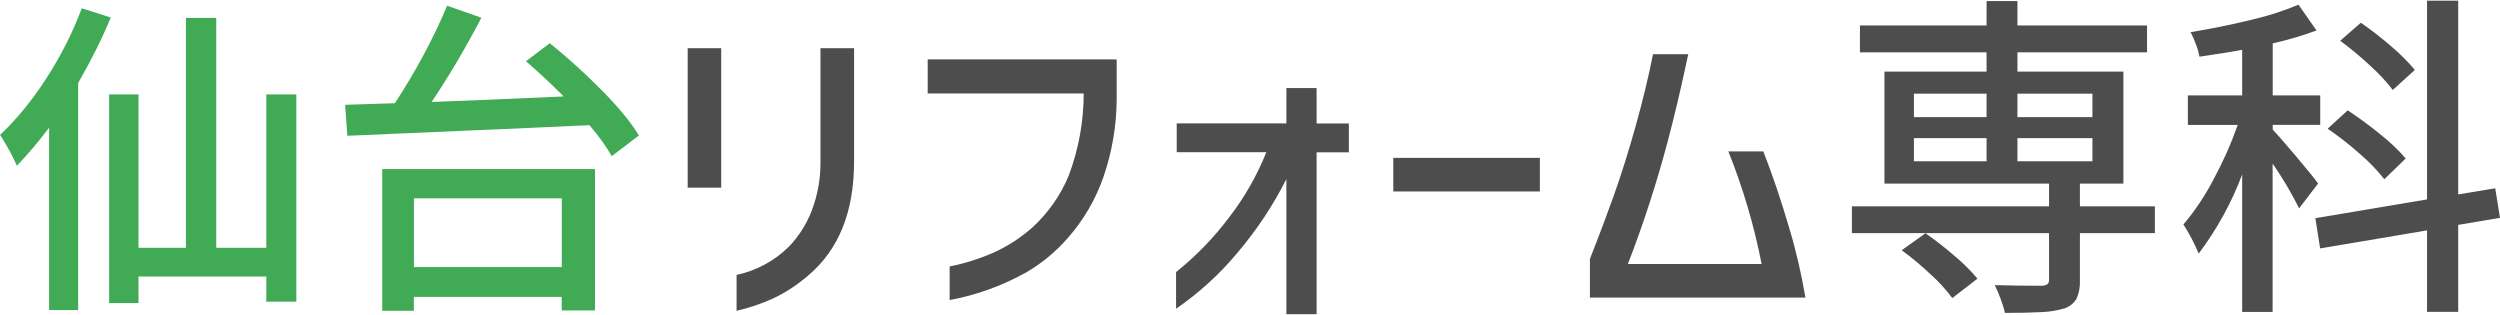
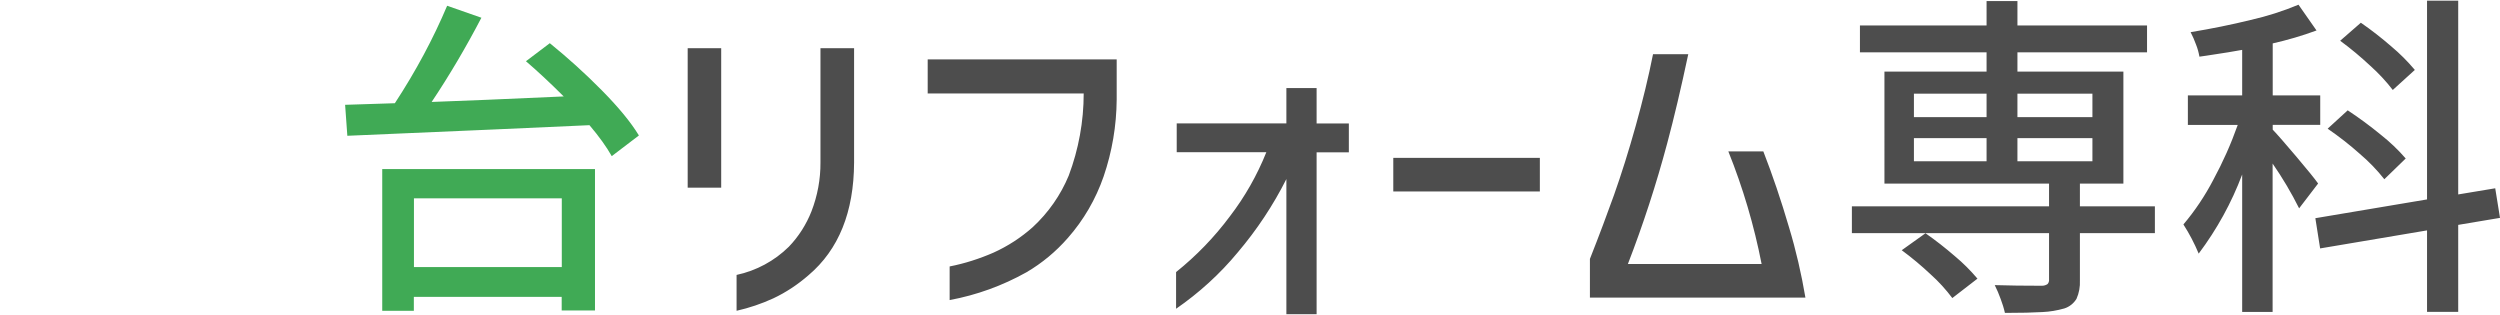
<svg xmlns="http://www.w3.org/2000/svg" id="_レイヤー_1" viewBox="0 0 235.72 29.57" height="29.696">
  <defs>
    <style>.cls-1{fill:#4d4d4d;}.cls-2{fill:#40aa55;}</style>
  </defs>
-   <path class="cls-2" d="M7.7.71l2.74.88c-.77,1.89-1.8,3.95-3.07,6.18v21.4h-2.74V11.98c-1.02,1.34-2.03,2.54-3.04,3.59-.3-.75-.83-1.72-1.58-2.92,1.54-1.44,3-3.22,4.37-5.34,1.37-2.12,2.48-4.32,3.33-6.59ZM25.11,8.84h2.83v19.54h-2.83v-2.37h-12.05v2.5h-2.77V8.84h2.77v14.46h4.47V1.63h2.86v21.67h4.72v-14.46Z" />
  <path class="cls-2" d="M49.59,5.71l2.25-1.7c1.68,1.36,3.32,2.84,4.9,4.44,1.58,1.6,2.75,3.02,3.5,4.26l-2.56,1.95c-.49-.87-1.19-1.85-2.1-2.92-4.34.2-11.95.54-22.83,1l-.21-2.92,4.69-.15c1.99-3.04,3.63-6.11,4.93-9.19l3.23,1.13c-1.44,2.76-3,5.41-4.69,7.94,2.82-.1,6.97-.27,12.45-.52-1.32-1.32-2.51-2.42-3.56-3.32ZM36.04,29.24v-13.36h20.06v13.33h-3.14v-1.28h-13.94v1.31h-2.98ZM52.97,18.64h-13.94v6.48h13.94v-6.48Z" />
  <path class="cls-1" d="M64.84,4.48h3.16v13.15h-3.16V4.48ZM69.45,25.86c1.86-.4,3.57-1.32,4.93-2.66.92-.96,1.64-2.09,2.13-3.33.57-1.47.86-3.03.85-4.61V4.48h3.17v10.78c-.02,4.67-1.45,8.21-4.29,10.62-1.01.88-2.12,1.62-3.33,2.19-1.11.51-2.27.9-3.46,1.17v-3.39ZM87.47,8.74v-3.2h17.82v3.78c-.02,2.47-.43,4.91-1.23,7.25-.74,2.14-1.88,4.11-3.38,5.81-1.12,1.28-2.43,2.37-3.9,3.23-2.25,1.26-4.7,2.15-7.24,2.62v-3.17c1.42-.28,2.8-.72,4.13-1.3,1.35-.61,2.6-1.42,3.71-2.41,1.47-1.36,2.63-3.02,3.39-4.86.93-2.47,1.41-5.1,1.41-7.74h-14.72ZM124.14,11.58h3.04v2.72h-3.04v15.26h-2.85v-12.74c-1.25,2.48-2.79,4.8-4.59,6.92-1.68,2.03-3.64,3.81-5.81,5.31v-3.46c1.91-1.53,3.61-3.29,5.07-5.25,1.42-1.85,2.57-3.88,3.44-6.05h-8.45v-2.72h10.34v-3.33h2.85v3.33ZM131.37,14.82h13.82v3.17h-13.82v-3.17ZM159.18,5.06c-.68,3.2-1.34,5.99-1.98,8.38-1.03,3.86-2.27,7.67-3.71,11.39h12.61c-.71-3.63-1.76-7.19-3.14-10.62h3.3c.87,2.24,1.68,4.62,2.42,7.15.66,2.18,1.17,4.4,1.55,6.64h-20.32v-3.65c.9-2.28,1.65-4.29,2.27-6.02.7-1.98,1.39-4.16,2.05-6.53.66-2.37,1.21-4.62,1.63-6.75h3.33ZM203.18,21.92h-7.07v4.45c.03.6-.08,1.2-.32,1.74-.26.43-.67.76-1.15.91-.67.19-1.37.31-2.06.34-.84.05-2.02.08-3.54.08-.1-.45-.24-.88-.4-1.31-.16-.45-.35-.89-.56-1.31,1.28.04,2.76.06,4.45.06.19,0,.37-.05.53-.16.11-.12.16-.29.14-.45v-4.35h-18.59v-2.53h18.59v-2.14h-15.52V6.69h9.63v-1.82h-11.94v-2.53h11.94V.04h2.91v2.3h12.22v2.53h-12.22v1.82h9.99v10.56h-4.1v2.14h7.07v2.53ZM180.46,8.77v2.21h6.85v-2.21h-6.85ZM197.29,8.77h-7.07v2.21h7.07v-2.21ZM180.46,12.96v2.18h6.85v-2.18h-6.85ZM197.29,15.14v-2.18h-7.07v2.18h7.07ZM184.08,28.04c-.61-.81-1.29-1.56-2.05-2.24-.86-.81-1.77-1.57-2.72-2.27l2.24-1.6c.96.67,1.88,1.39,2.77,2.16.77.64,1.48,1.35,2.13,2.12l-2.37,1.83ZM235.72,20.48l-3.94.66v8.2h-2.94v-7.68l-10.08,1.7-.45-2.85,10.53-1.77V0h2.94v18.27l3.49-.58.45,2.79ZM216.78,19.58c-.73-1.46-1.57-2.88-2.5-4.22v13.99h-2.87v-12.96c-1,2.67-2.39,5.18-4.1,7.46-.4-.96-.88-1.88-1.44-2.75,1.09-1.29,2.04-2.71,2.82-4.21.9-1.66,1.67-3.39,2.3-5.17h-4.7v-2.79h5.12v-4.29c-.68.13-1.79.31-3.33.54l-.7.1c-.07-.39-.17-.77-.32-1.14-.14-.4-.32-.79-.51-1.17,1.94-.32,3.83-.7,5.66-1.15,1.54-.35,3.05-.83,4.51-1.44l1.7,2.43c-1.35.5-2.73.9-4.13,1.22v4.9h4.48v2.78h-4.48v.45c.45.47,1.19,1.32,2.24,2.56,1.05,1.24,1.73,2.08,2.04,2.52l-1.79,2.34ZM225.61,8.42c-.63-.82-1.34-1.58-2.11-2.27-.9-.84-1.85-1.64-2.85-2.37l1.95-1.7c1,.69,1.96,1.44,2.88,2.24.8.67,1.54,1.41,2.21,2.21l-2.08,1.89ZM224.81,16.83c-.69-.87-1.46-1.67-2.3-2.38-.96-.86-1.98-1.65-3.04-2.38l1.89-1.73c1.08.71,2.12,1.48,3.12,2.3.85.67,1.64,1.42,2.35,2.24l-2.02,1.96Z" />
</svg>